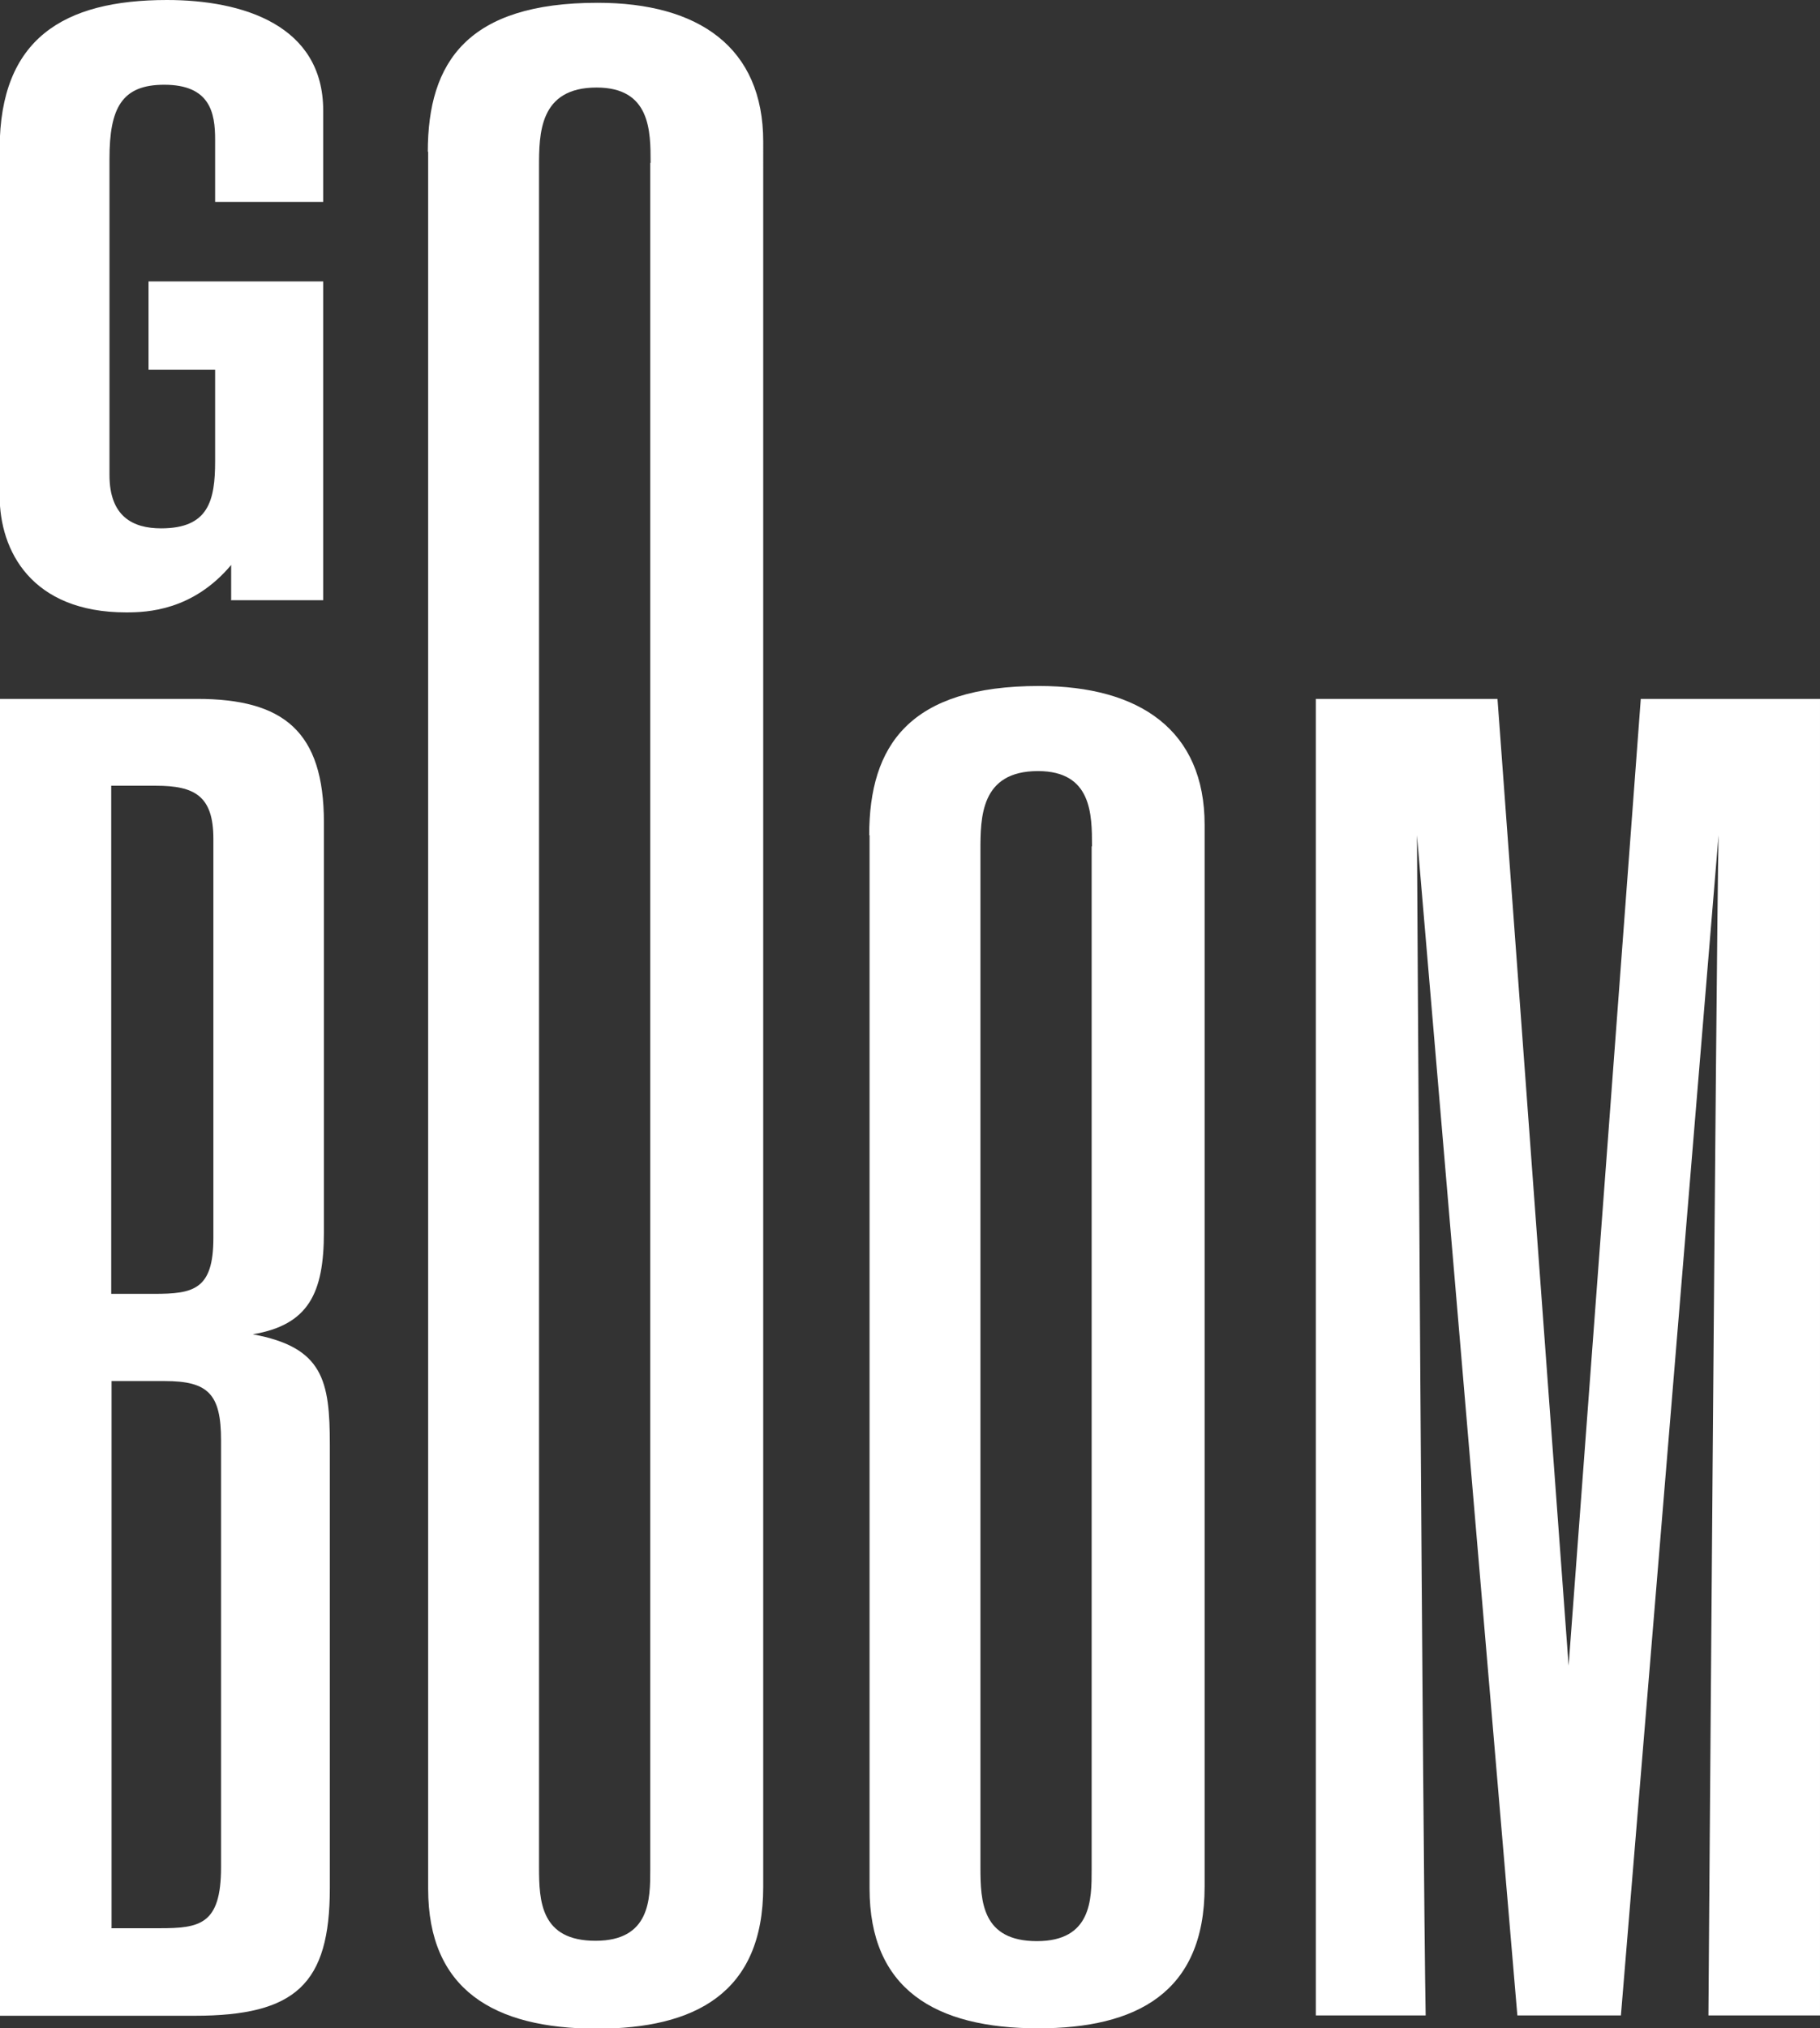
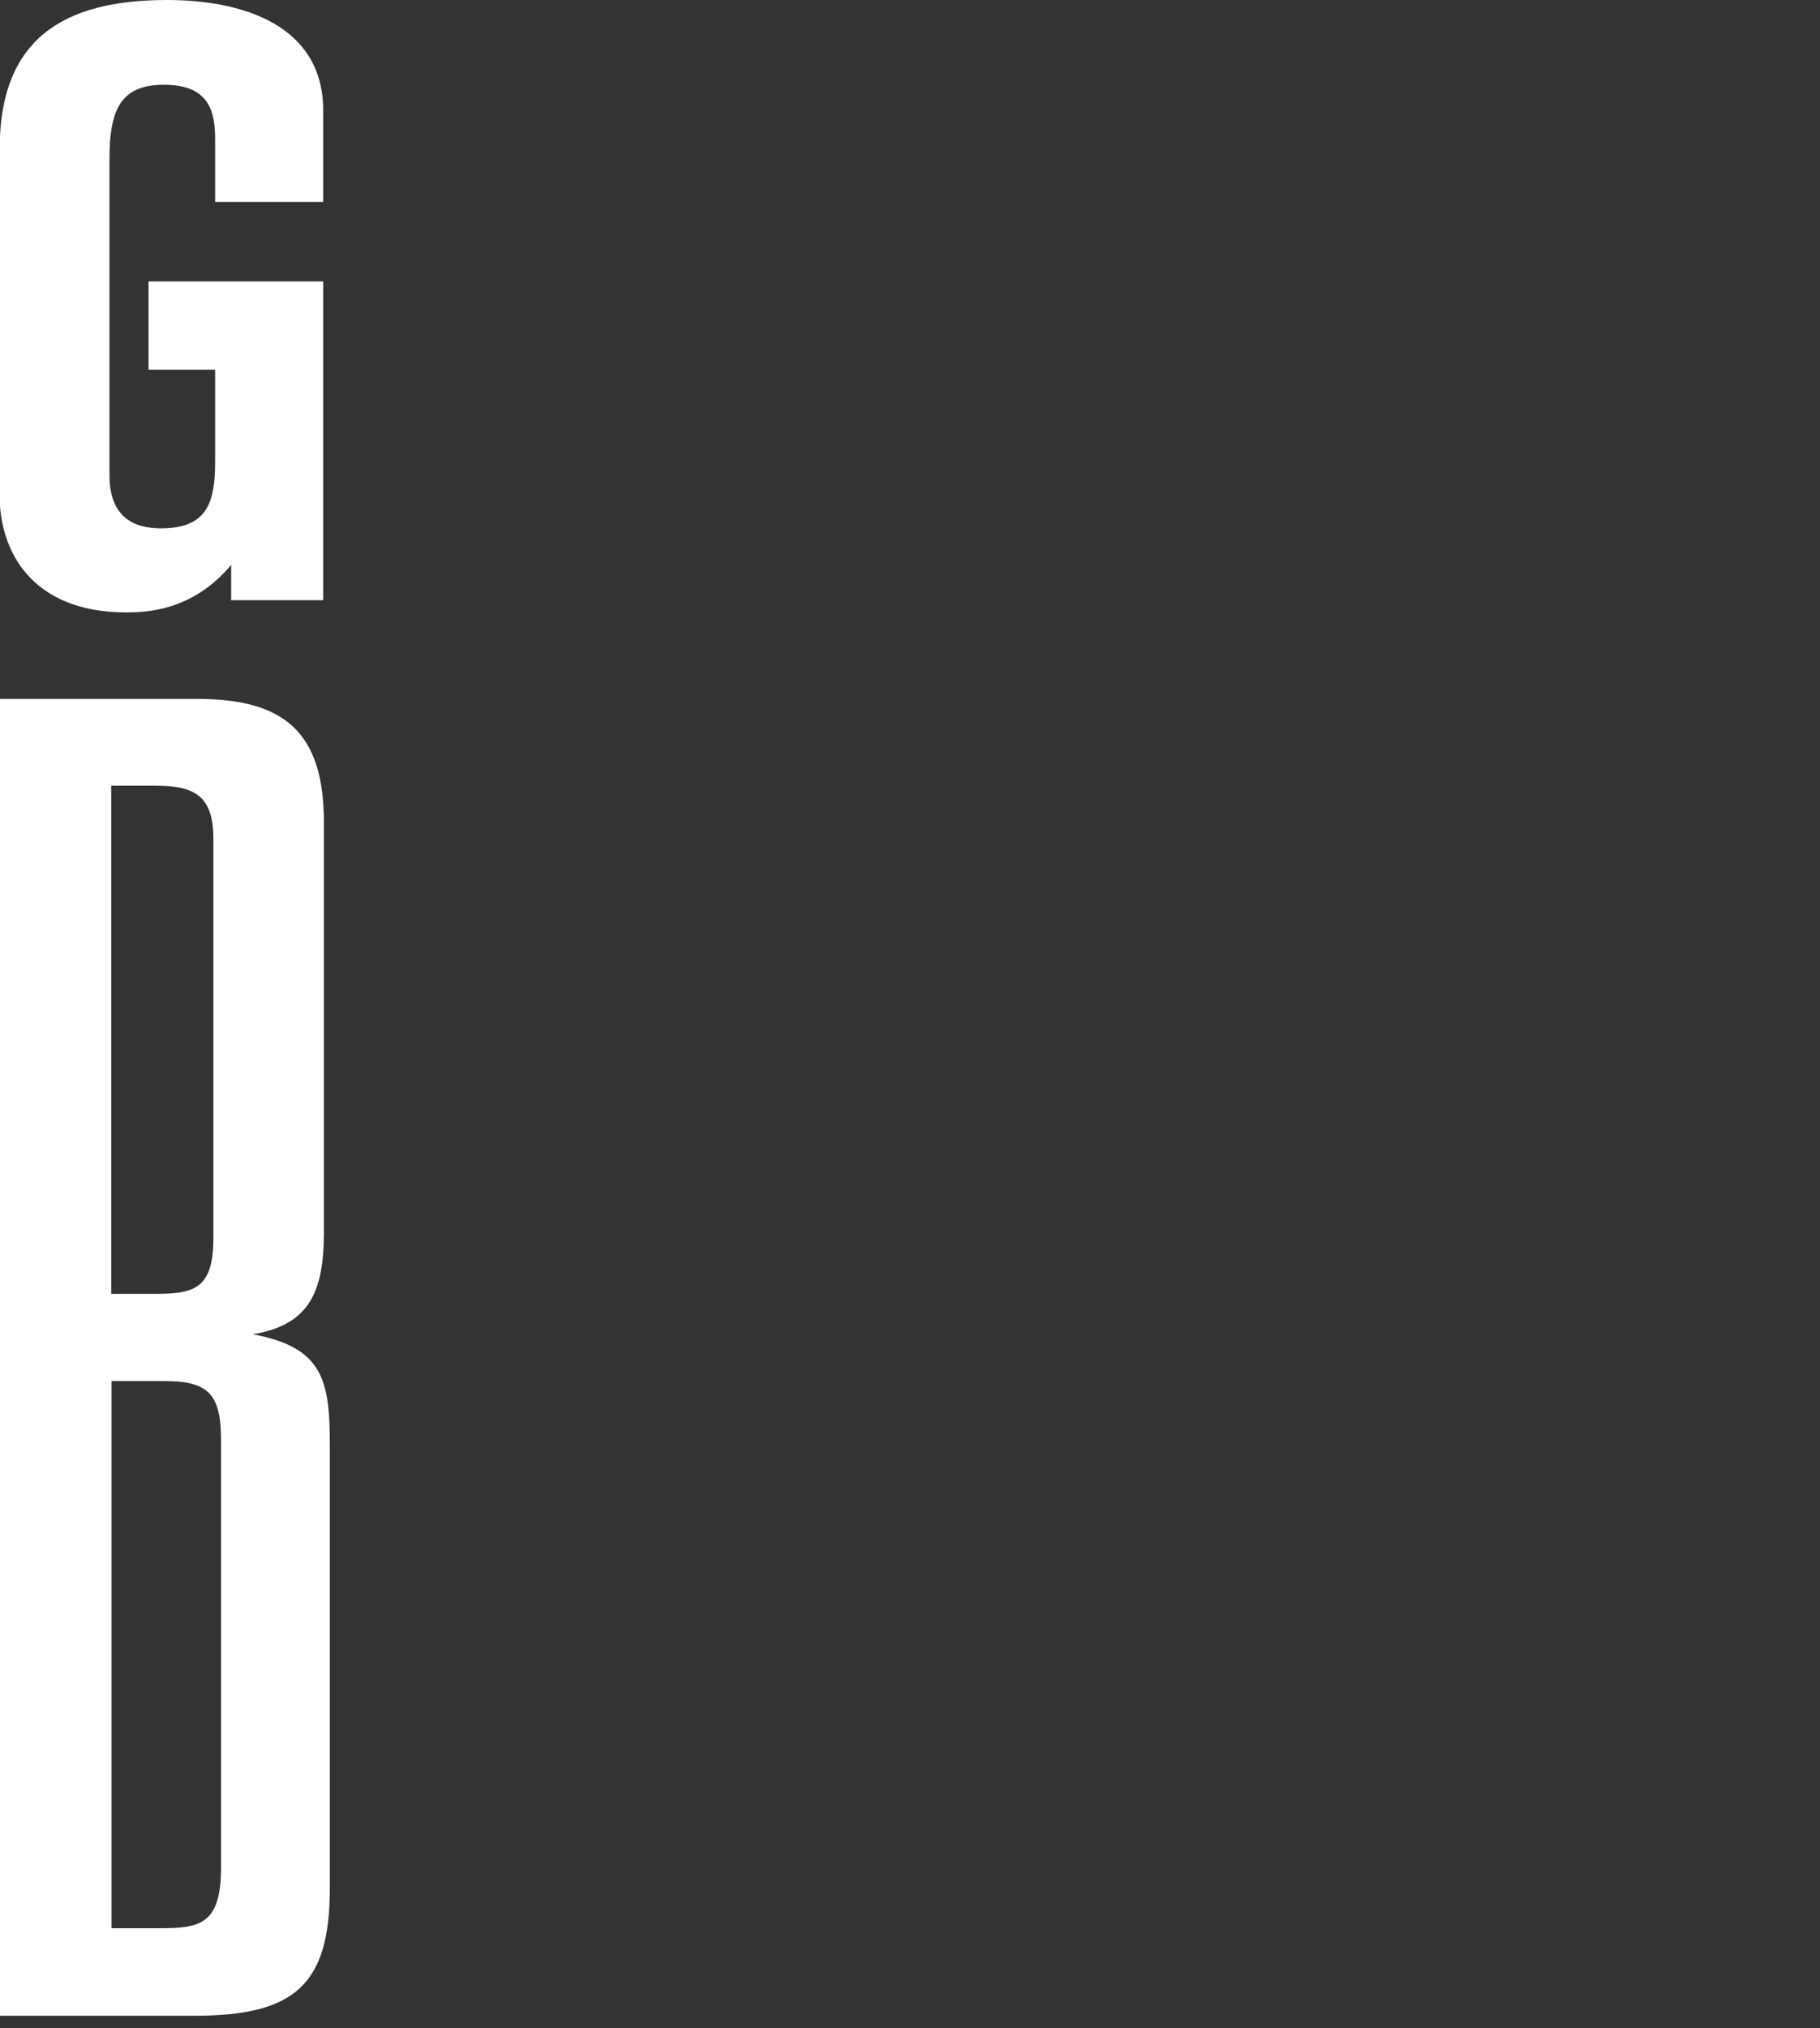
<svg xmlns="http://www.w3.org/2000/svg" id="Top" viewBox="0 0 52.2 58.16">
  <rect x="0" y="0" width="52.2" height="58.16" fill="#333333" stroke="none" />
  <defs>
    <style>.cls-1{fill:#fff;}</style>
  </defs>
  <path class="cls-1" d="M5.65,20.04c2.48,0,3.64,.93,3.64,3.54v11.75c0,1.75-.44,2.66-2.04,2.93,2.02,.37,2.21,1.33,2.21,3.17v12.71c0,2.75-.98,3.66-3.88,3.66H0V20.04H5.65Zm-2.46,17.06h1.23c1.13,0,1.7-.12,1.7-1.6v-11.45c0-1.23-.54-1.52-1.65-1.52h-1.28v14.57Zm0,18.19h1.38c1.16,0,1.77-.1,1.77-1.75v-12.24c0-1.33-.37-1.7-1.62-1.7h-1.52v15.68Z" />
-   <path class="cls-1" d="M12.27,4.35C12.27,1.77,13.42,.08,17.14,.08c2.9,0,4.75,1.28,4.75,3.98V54.11c0,3.05-1.97,4.06-4.77,4.06-2.97,0-4.84-1.13-4.84-4.01V4.35Zm6.39,.32c0-.91,0-2.16-1.55-2.16-1.65,0-1.65,1.33-1.65,2.29V53.54c0,.98,.05,2.11,1.62,2.11s1.57-1.2,1.57-2.04V4.67Z" />
-   <path class="cls-1" d="M24.93,23.95c0-2.58,1.16-4.28,4.87-4.28,2.9,0,4.75,1.28,4.75,3.98v30.45c0,3.05-1.97,4.06-4.77,4.06-2.97,0-4.84-1.13-4.84-4.01V23.95Zm6.39,.32c0-.91,0-2.16-1.55-2.16-1.65,0-1.65,1.33-1.65,2.29v29.15c0,.98,.05,2.11,1.62,2.11s1.57-1.2,1.57-2.04V24.27Z" />
-   <path class="cls-1" d="M49,57.79s.22-30.25,.29-33.84l-2.8,33.84h-2.97l-2.88-33.84s.17,29.56,.25,33.84h-3.15V20.04h5.21l2.04,27.72,2.07-27.72h5.14V57.79h-3.2Z" />
  <path class="cls-1" d="M6.63,17.2v-1c-1.1,1.31-2.41,1.36-3.01,1.36-2.72,0-3.63-1.77-3.63-3.34V4.25C0,1.12,1.81,0,4.79,0c2.17,0,4.48,.72,4.48,3.17v2.62h-3.1v-1.79c0-.76-.14-1.57-1.46-1.57-1.22,0-1.57,.67-1.57,2.12V13.62c0,1.19,.67,1.53,1.48,1.53,1.36,0,1.55-.79,1.55-1.93v-2.62h-1.91v-2.53h5.01v9.14h-2.65Z" />
</svg>